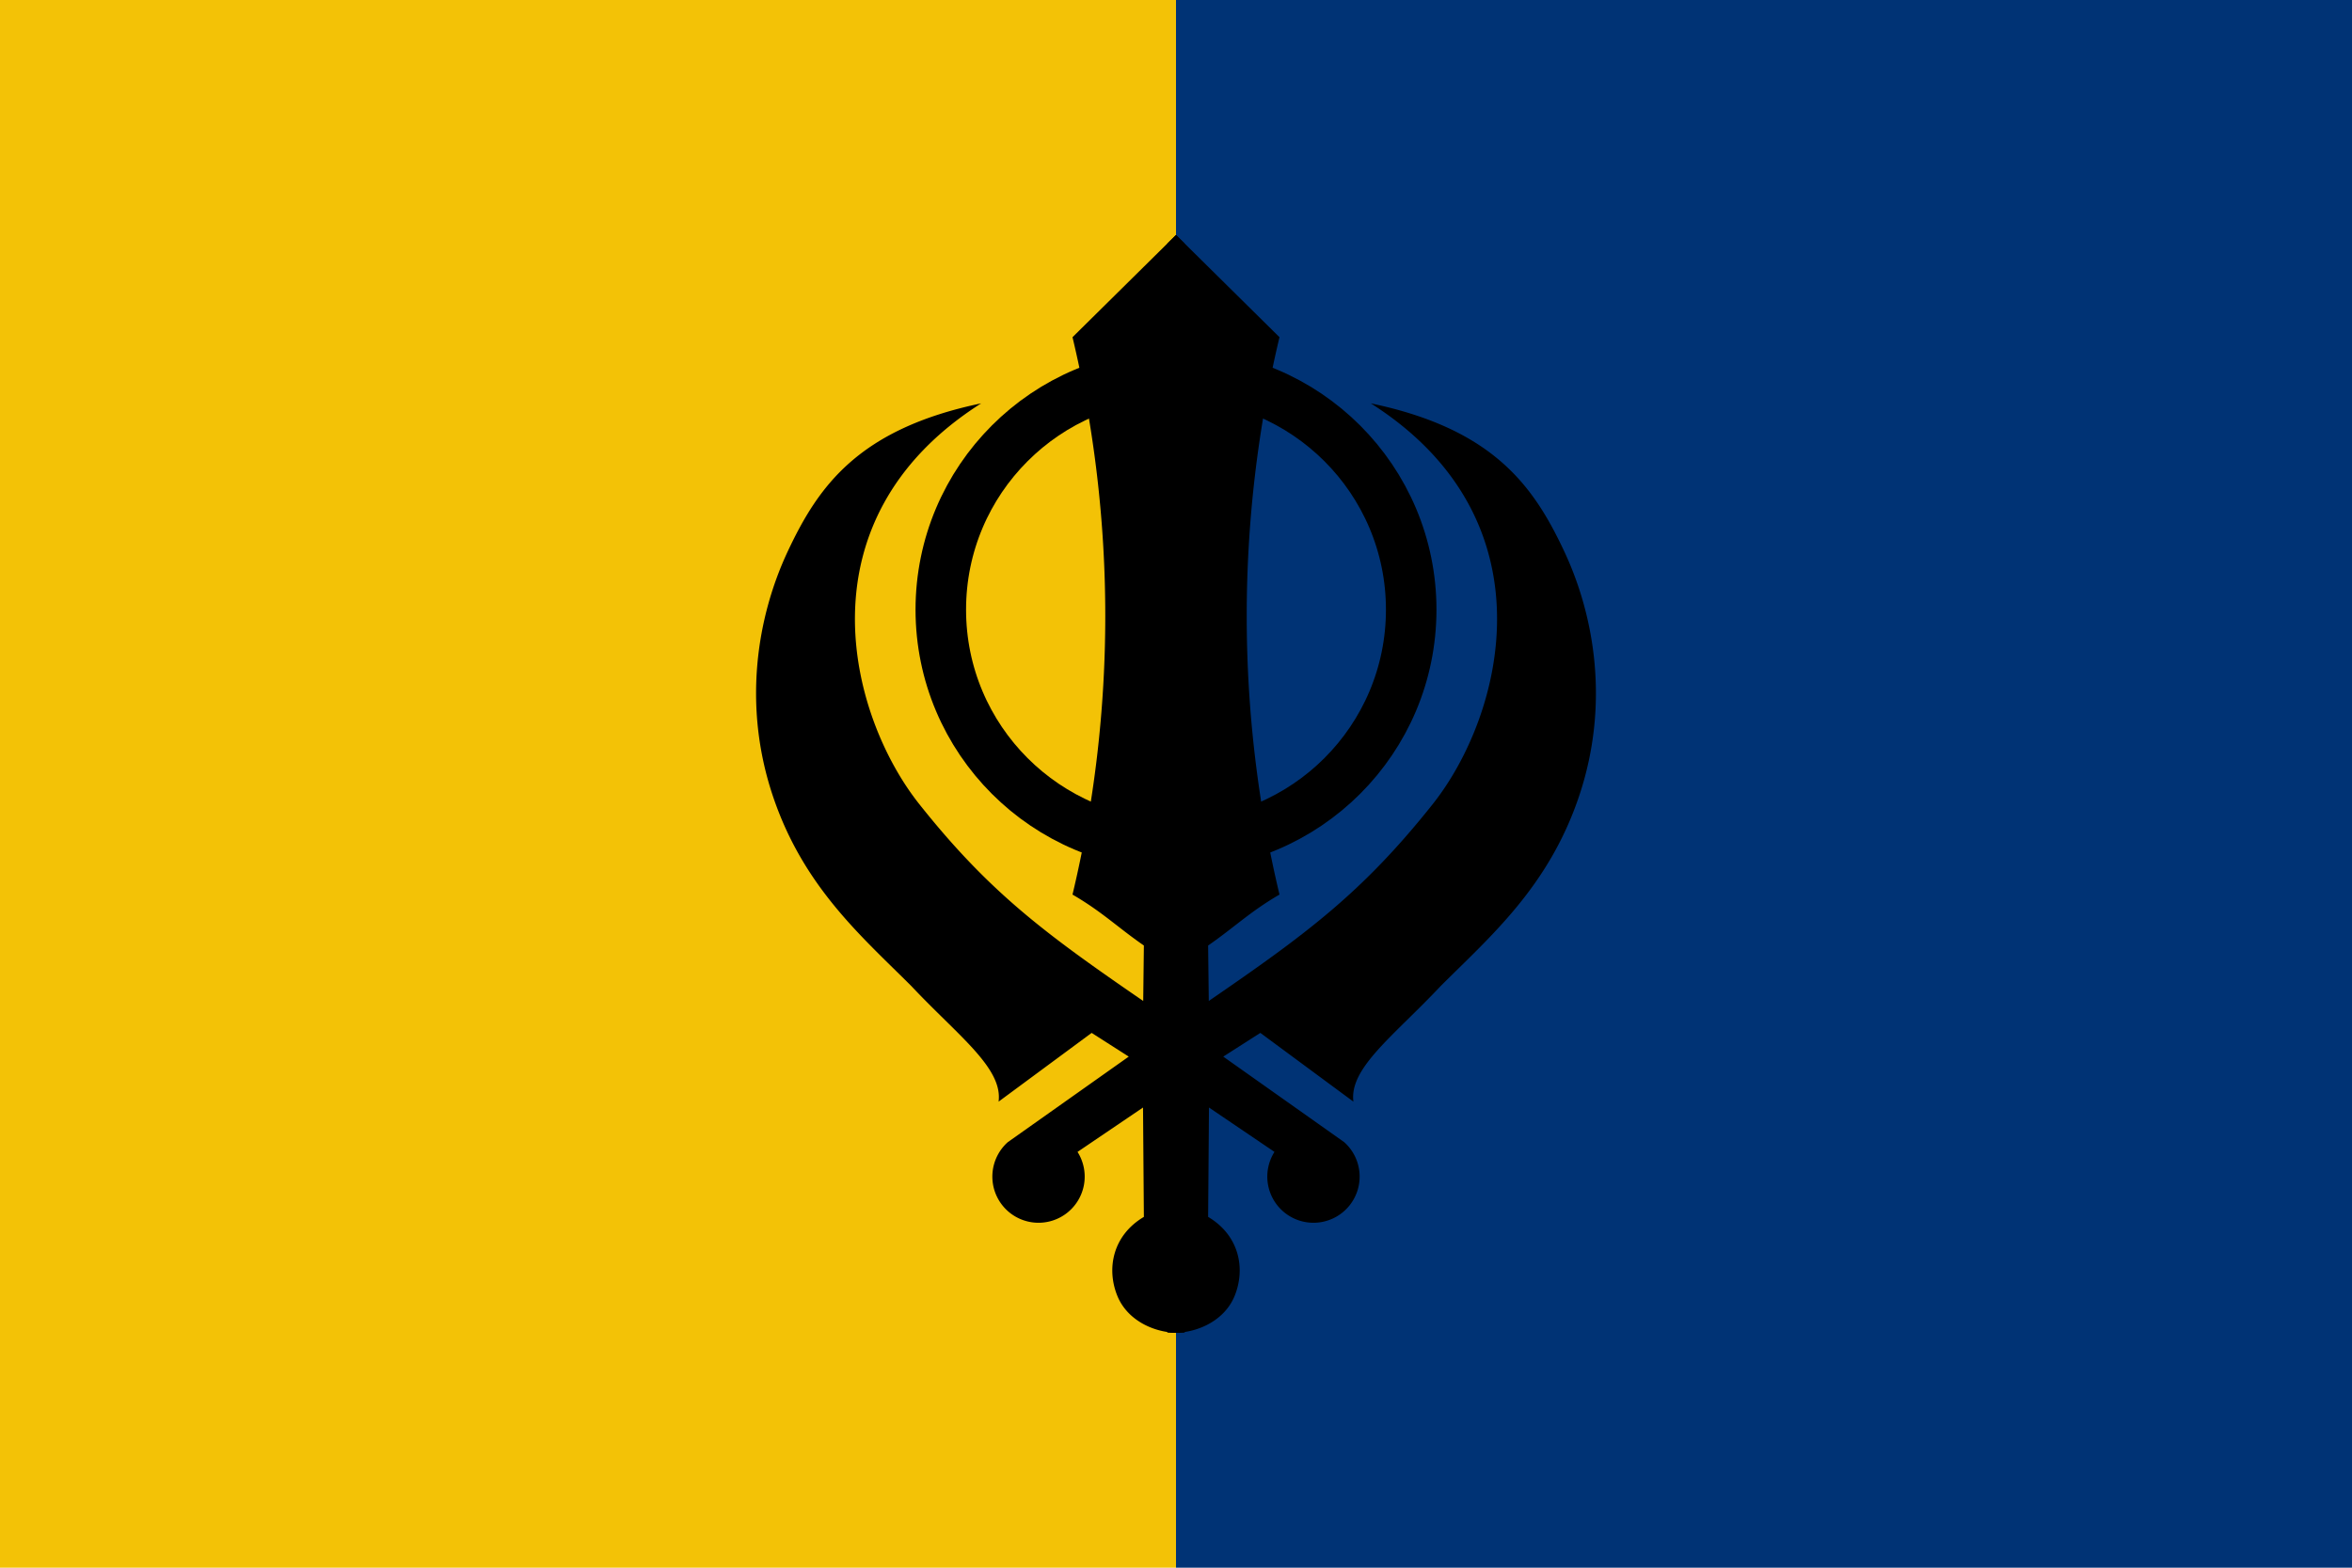
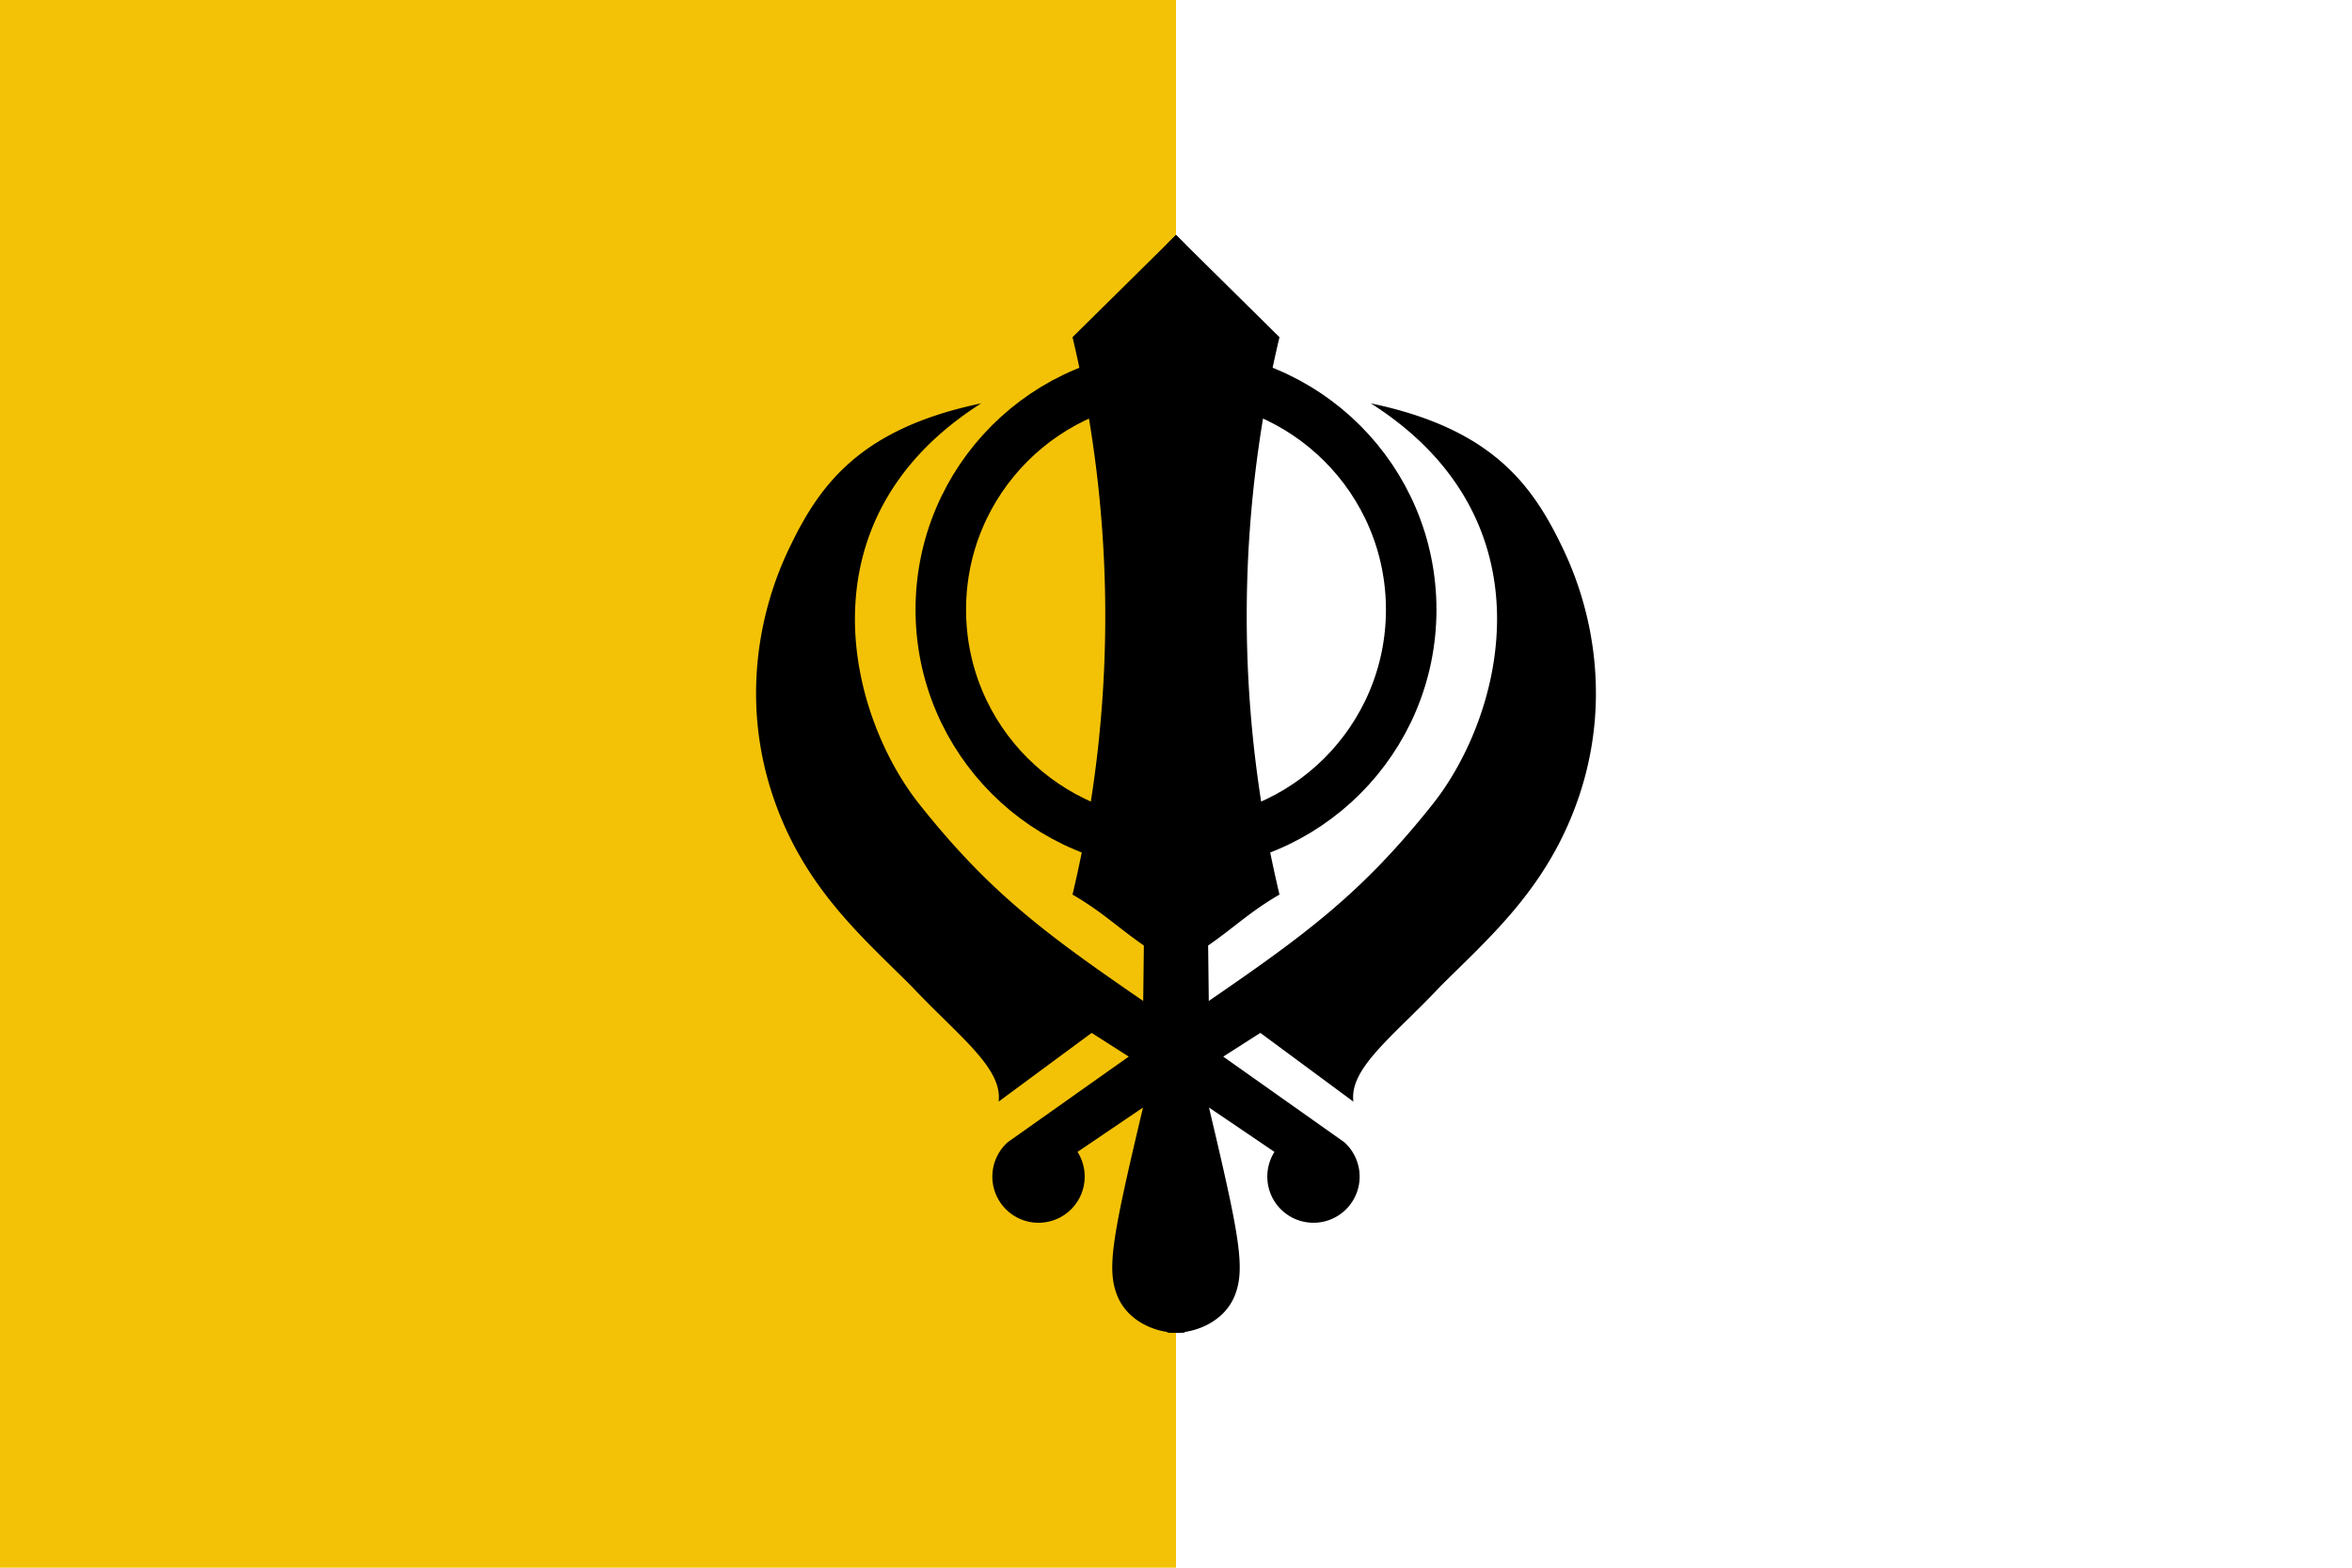
<svg xmlns="http://www.w3.org/2000/svg" xmlns:xlink="http://www.w3.org/1999/xlink" width="1350" height="900" viewBox="-675 0 1350 900">
  <rect x="-675" width="675" height="900" fill="#F3C206" />
-   <rect width="675" height="900" fill="#003375" />
  <circle cy="350" r="135" fill="none" stroke="#000" stroke-width="29" />
-   <path id="r" d="M-5 139.83l5-4.94 59.4 58.69a690 690 0 0 0 0 319.99C42.33 523.5 34 532 18.44 542.82l.38 31.83c55.97-38.45 88.08-62.09 128.51-112.98s69.88-163.11-35.5-230.1c70.46 14.7 93.47 47.59 111 84.93s26.1 88.09 8.61 140.33-50.94 80.67-79.6 109.33c-26.67 28.38-52.53 46.95-50.01 66.28L48.41 592.98 27.12 606.59l69.43 49.12a26.5 26.5 0 1 1-40.03 5.59L18.93 635.82l-.49 62.79C36.33 709.22 40 728.27 33.7 743.87S9.45 766.4-5 765Z" />
+   <path id="r" d="M-5 139.83l5-4.94 59.4 58.69a690 690 0 0 0 0 319.99C42.33 523.5 34 532 18.44 542.82l.38 31.83c55.97-38.45 88.08-62.09 128.51-112.98s69.88-163.11-35.5-230.1c70.46 14.7 93.47 47.59 111 84.93s26.1 88.09 8.61 140.33-50.94 80.67-79.6 109.33c-26.67 28.38-52.53 46.95-50.01 66.28L48.41 592.98 27.12 606.59l69.43 49.12a26.5 26.5 0 1 1-40.03 5.59L18.93 635.82C36.33 709.22 40 728.27 33.7 743.87S9.45 766.4-5 765Z" />
  <use xlink:href="#r" transform="scale(-1,1)" />
</svg>